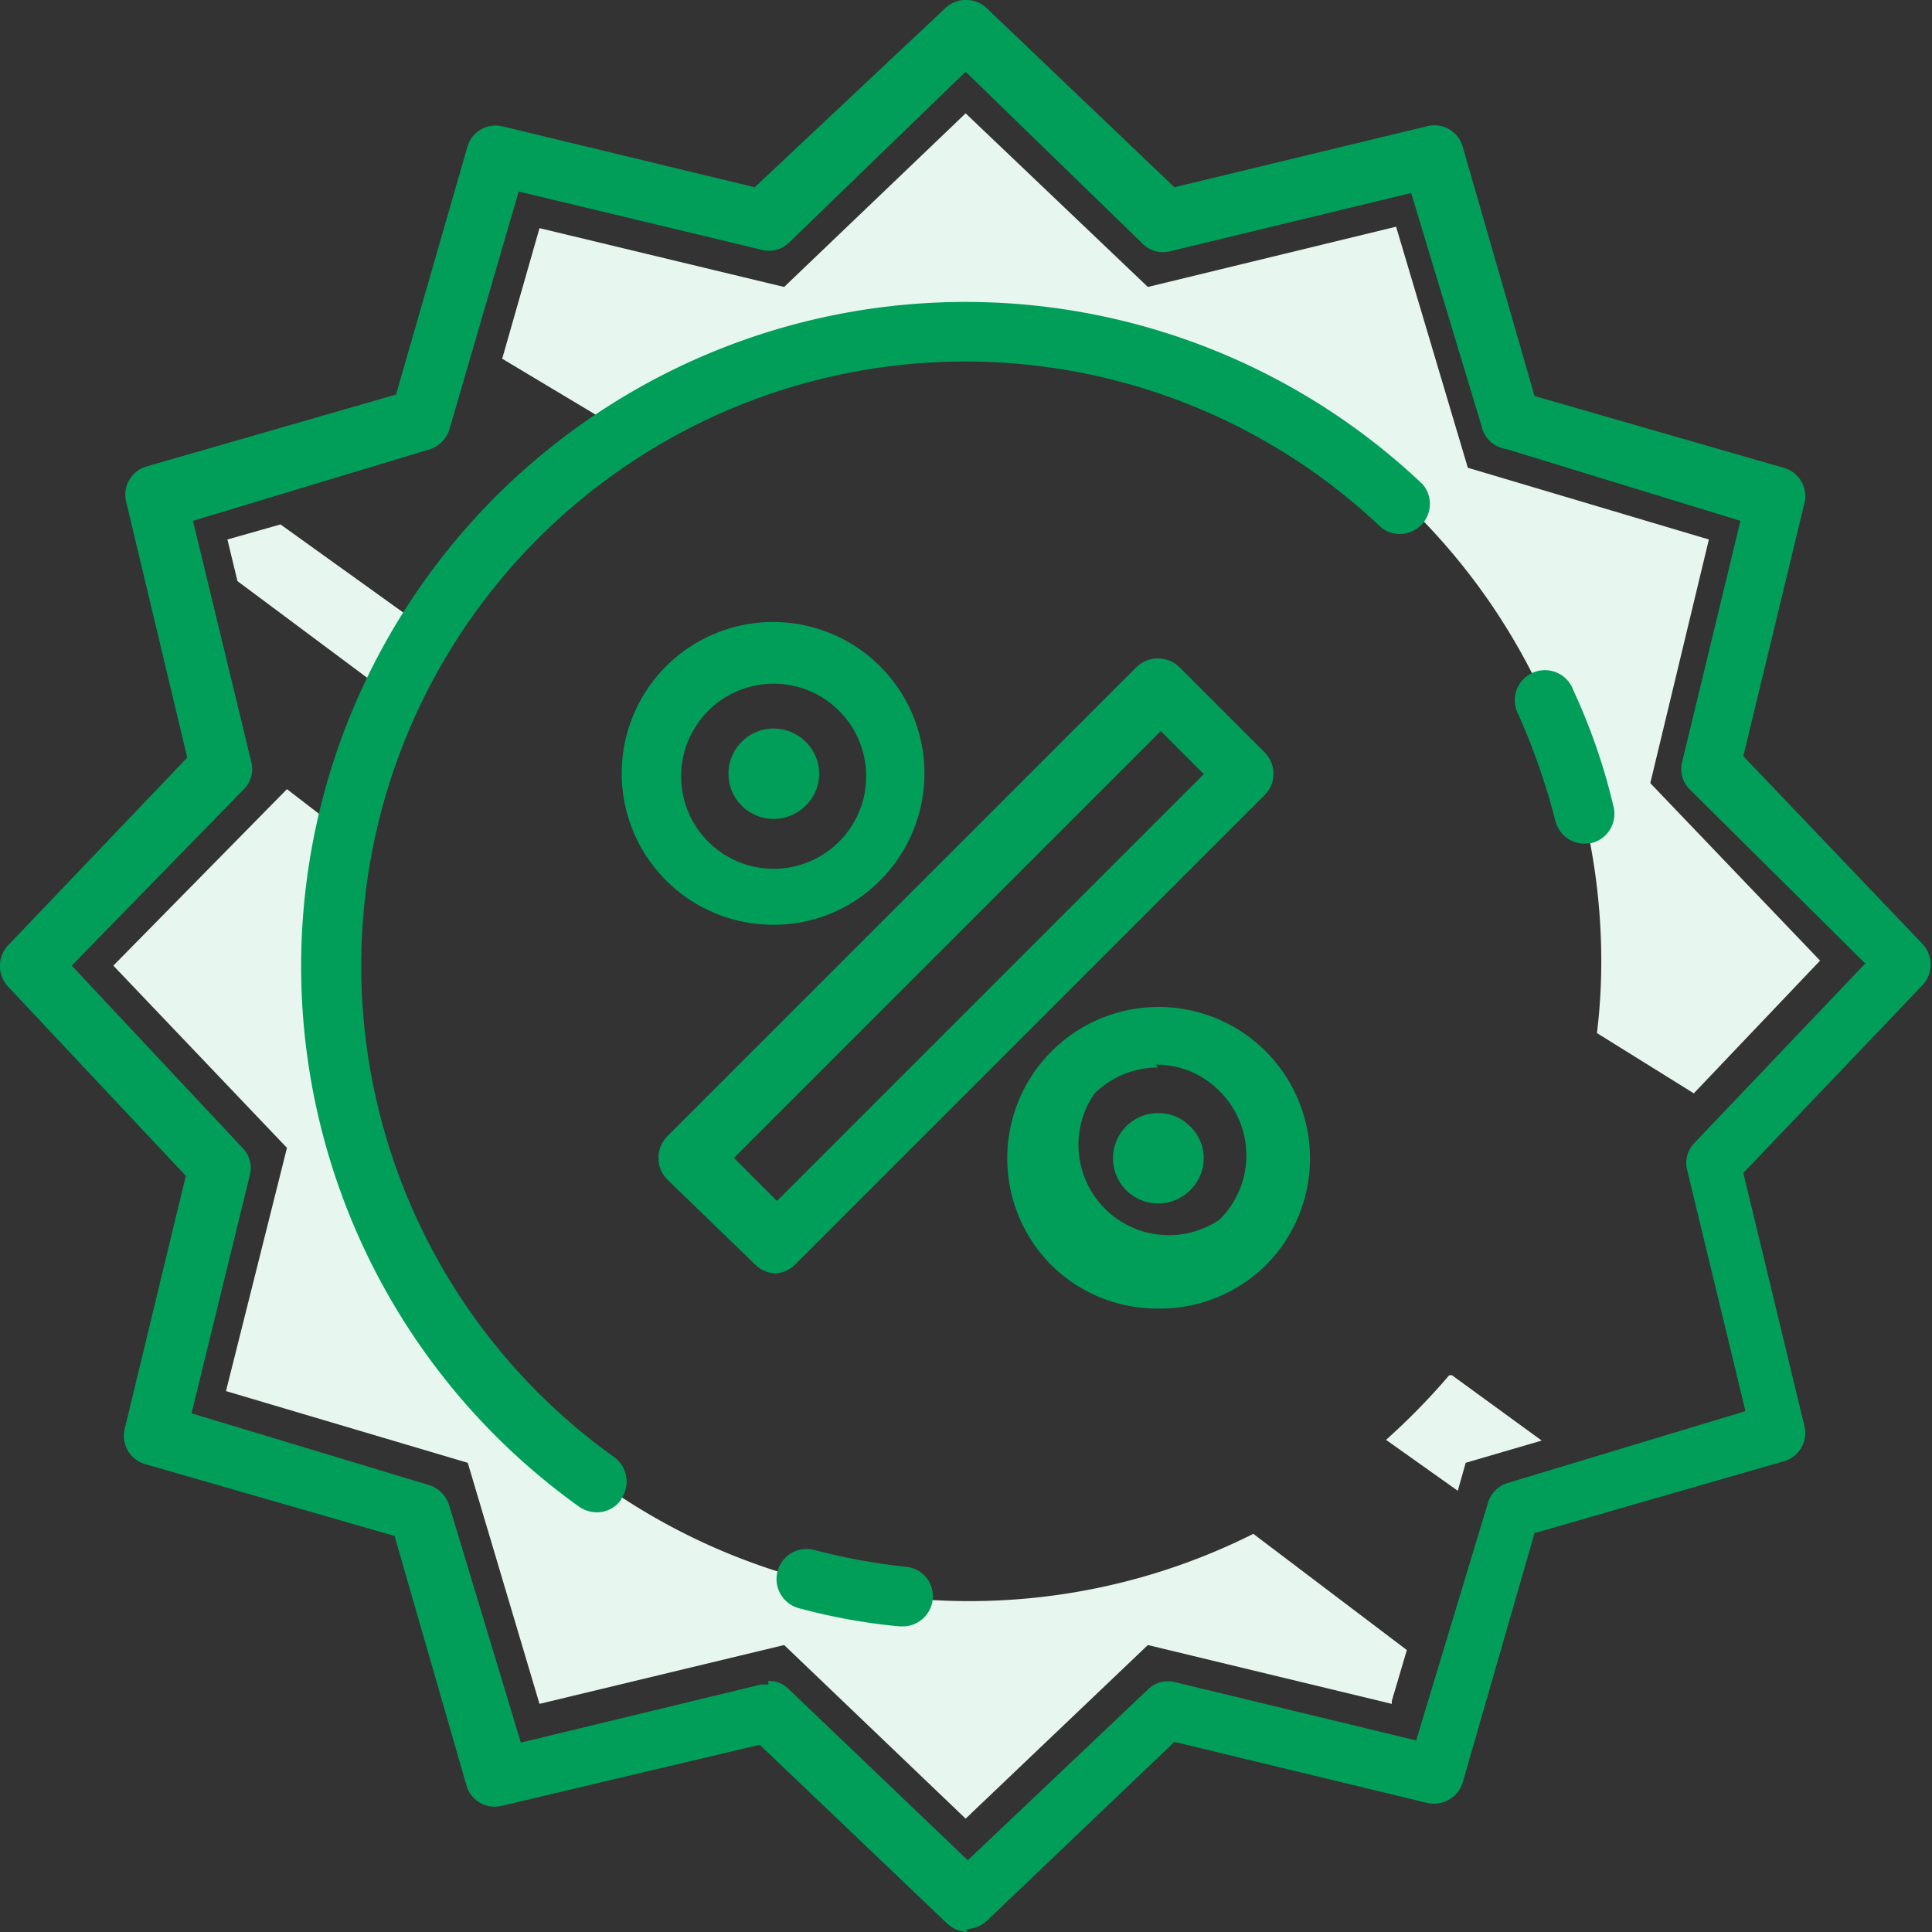
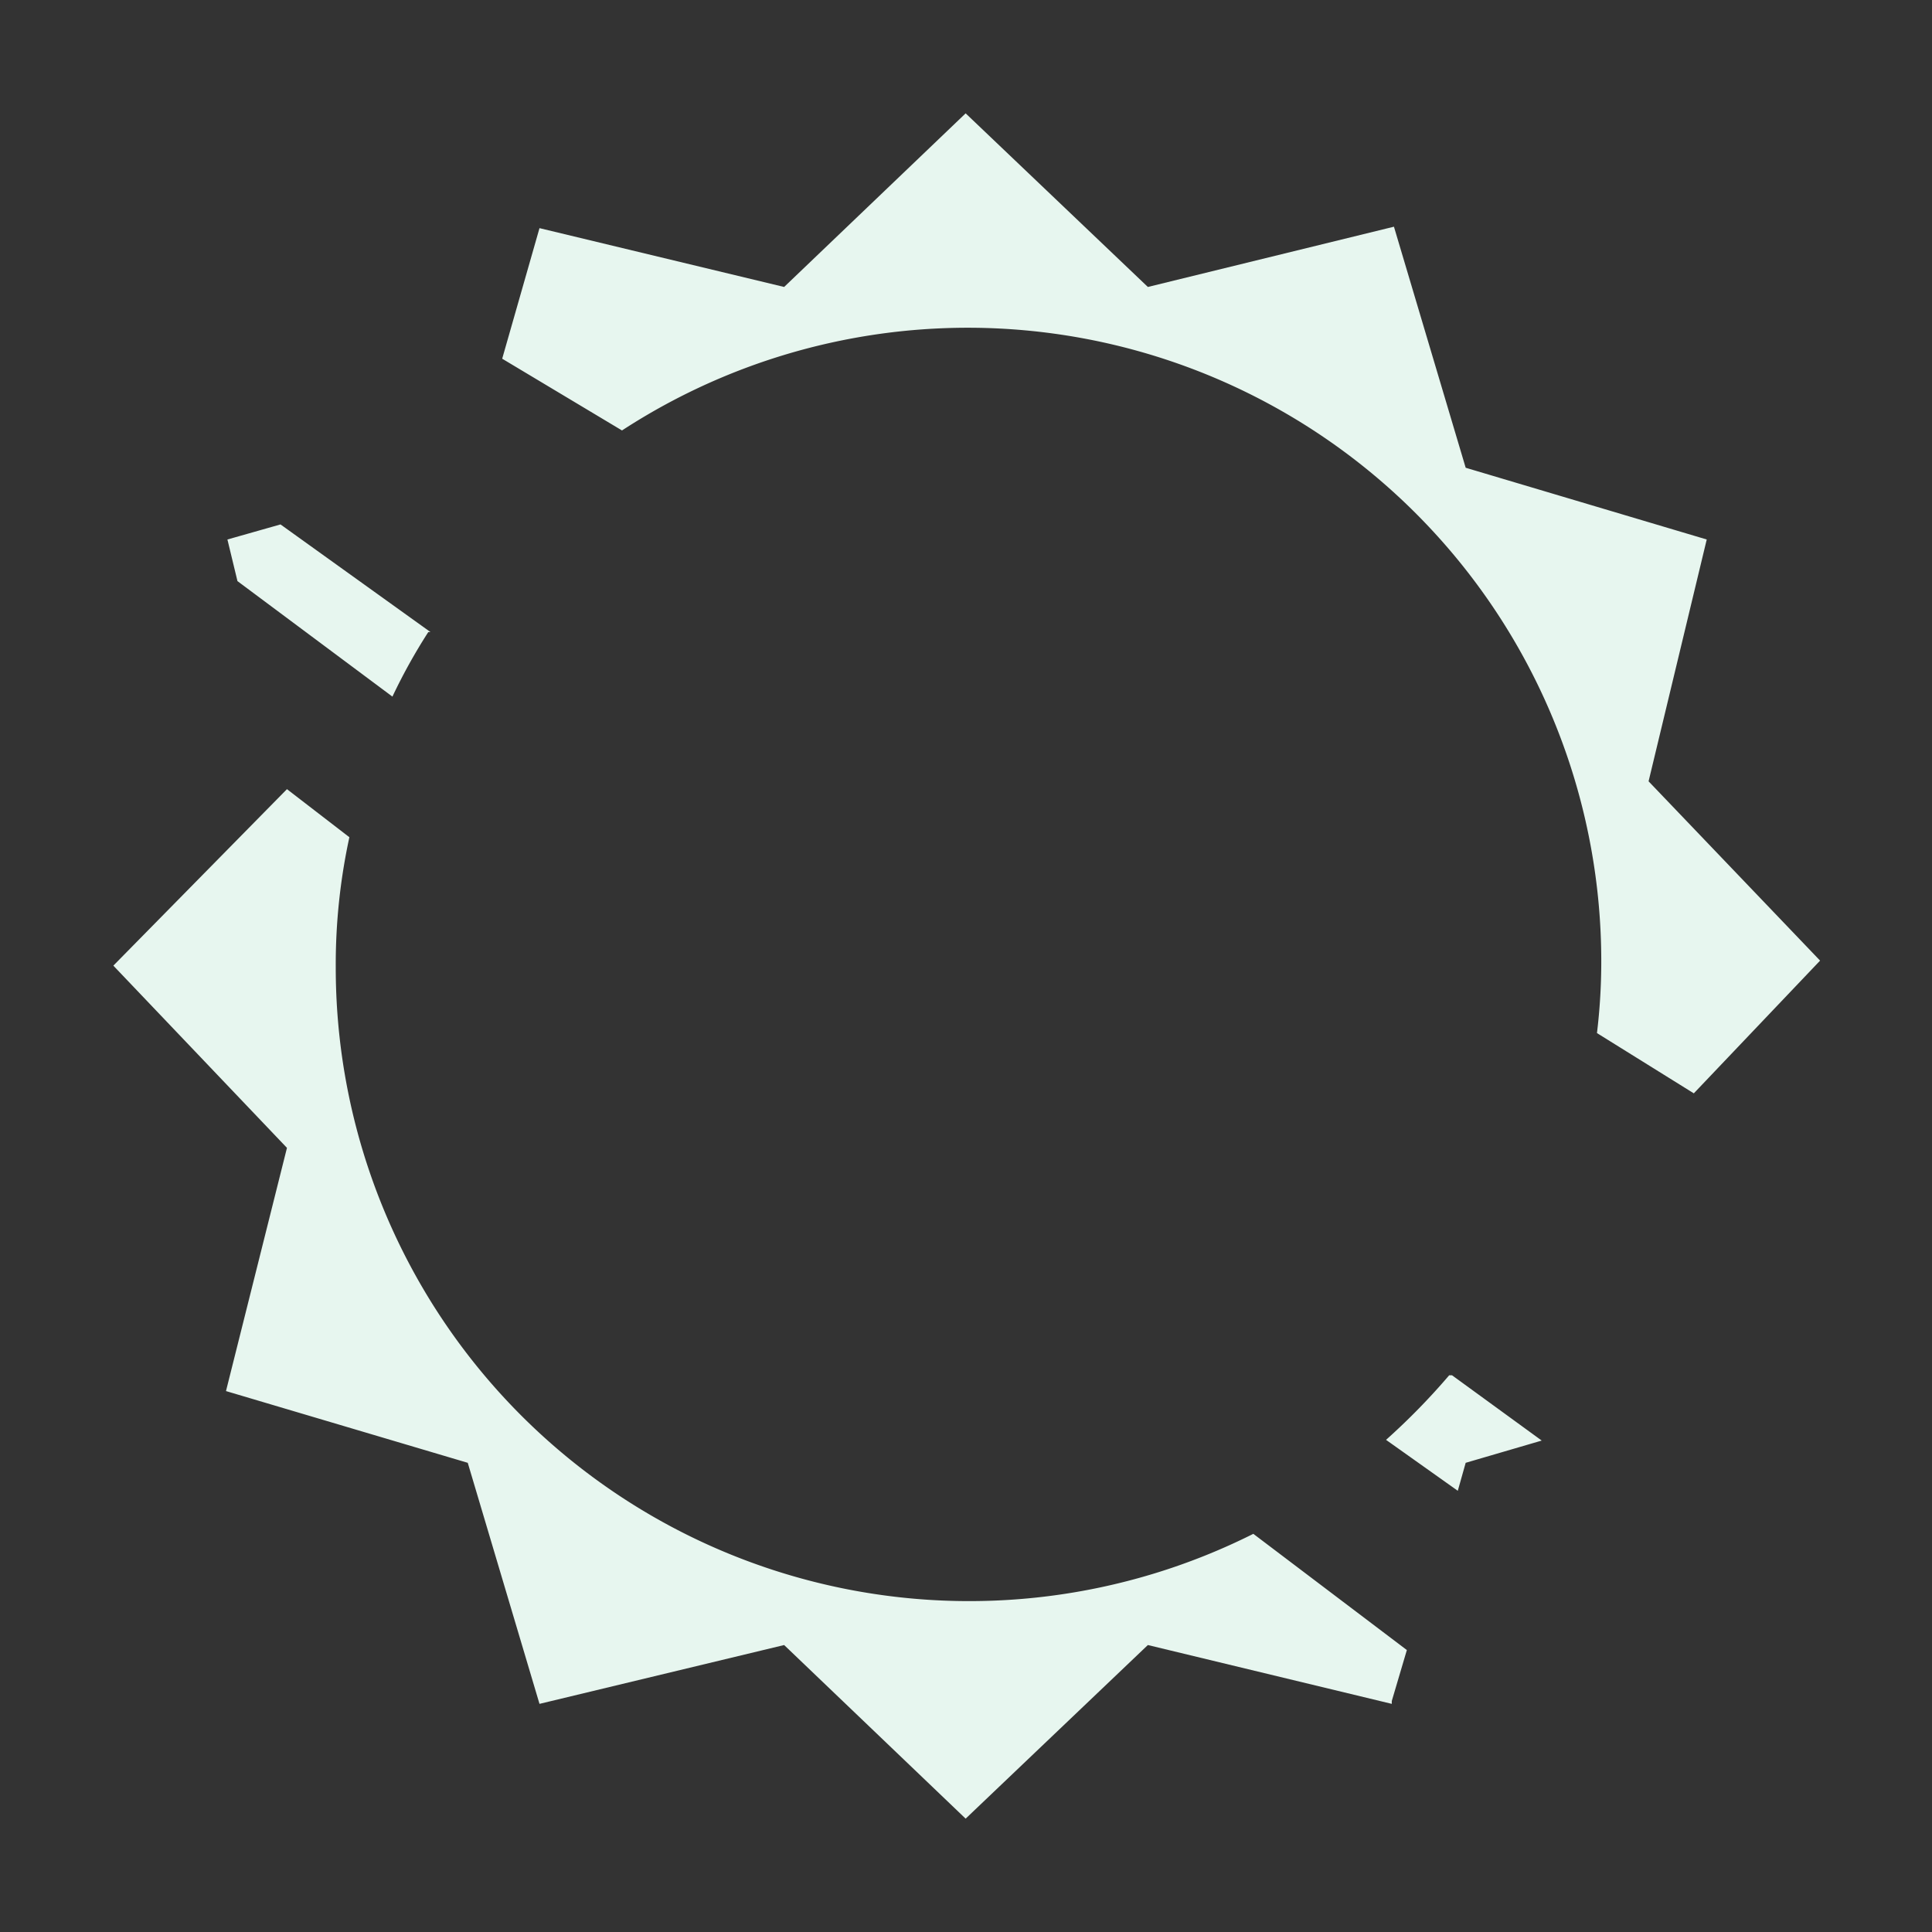
<svg xmlns="http://www.w3.org/2000/svg" viewBox="0 0 26.93 26.93">
  <rect x="0" y="0" width="26.93" height="26.93" fill="#333333" stroke="none" />
  <defs>
    <style>.cls-1{fill:#e7f6ef;}.cls-2{fill:#019e59;}</style>
  </defs>
  <title>Asset 5</title>
  <g id="Layer_2" data-name="Layer 2">
    <g id="Layer_1-2" data-name="Layer 1">
-       <path class="cls-1" d="M6,8.81,3.91,7.31l-.74.21.14.58L5.47,9.71a7.92,7.92,0,0,1,.5-.9Zm17,2.12.82-3.41-3.36-1-1-3.36L16,4,13.46,1.58,10.93,4,7.52,3.18,7,5l1.67,1a8.83,8.83,0,0,1,13.65,7.4,8.31,8.31,0,0,1-.06,1l1.35.84,1.76-1.85-2.42-2.53ZM20.2,19.17a9.35,9.35,0,0,1-.88.9l1,.71.11-.39,1.06-.31-1.25-.91Zm-.8,4.58L16,22.93l-2.54,2.42-2.53-2.42-3.41.82-1-3.36-3.37-1L4,16,1.58,13.46,4,11l.87.67a8.36,8.36,0,0,0-.19,1.81,8.83,8.83,0,0,0,12.79,7.9L19.61,23l-.21.71Z" />
-       <path class="cls-2" d="M16.14,14.88a1.25,1.25,0,0,0-.89.37A1.26,1.26,0,0,0,17,17a1.26,1.26,0,0,0,0-1.79,1.23,1.23,0,0,0-.89-.37Zm0,3.36a2.1,2.1,0,0,1-1.49-.61,2.11,2.11,0,1,1,3,0,2.1,2.1,0,0,1-1.49.61Zm.45-2.54a.63.63,0,1,0,0,.89.62.62,0,0,0,0-.89ZM12,12ZM10.79,9.53a1.29,1.29,0,0,0-.9.36,1.29,1.29,0,1,0,.9-.36Zm0,3.36a2.11,2.11,0,1,1,1.48-.62,2.08,2.08,0,0,1-1.48.62Zm.44-2.55a.63.63,0,1,0,0,.89.62.62,0,0,0,0-.89Zm-1,5.8.6.6,5.95-5.95-.6-.6-6,6Zm.6,1.61a.42.42,0,0,1-.3-.12L9.3,16.44a.43.43,0,0,1,0-.6L15.84,9.3a.43.43,0,0,1,.6,0l1.19,1.19a.42.42,0,0,1,0,.59l-6.55,6.55a.42.42,0,0,1-.29.12Zm11.36-6a.42.42,0,0,0,.3-.51,8.39,8.39,0,0,0-.56-1.62.42.42,0,1,0-.76.35,9.46,9.46,0,0,1,.51,1.47.42.42,0,0,0,.4.32ZM8.66,20.89a.42.42,0,0,0-.1-.58A8.42,8.42,0,1,1,19.26,7.36a.42.42,0,0,0,.57-.61A9.26,9.26,0,1,0,8.07,21a.44.44,0,0,0,.25.08.41.41,0,0,0,.34-.18ZM13,22.3a.41.41,0,0,0-.37-.46,8.74,8.74,0,0,1-1.26-.23.42.42,0,1,0-.22.81,8.27,8.27,0,0,0,1.39.25h.05A.42.42,0,0,0,13,22.3Zm-2.29,1.13a.4.4,0,0,1,.29.12l2.49,2.38L16,23.55a.4.4,0,0,1,.39-.1l3.35.81,1-3.31a.41.41,0,0,1,.28-.28l3.31-1-.81-3.35a.4.4,0,0,1,.1-.39l2.38-2.5L23.55,11a.4.4,0,0,1-.1-.39l.81-3.35L21,6.26A.41.41,0,0,1,20.67,6l-1-3.31-3.35.81a.4.4,0,0,1-.39-.1L13.46,1,11,3.38a.4.4,0,0,1-.39.1L7.23,2.67,6.26,6A.43.43,0,0,1,6,6.26l-3.31,1,.81,3.35a.4.4,0,0,1-.1.39L1,13.46,3.38,16a.4.4,0,0,1,.1.39L2.67,19.7l3.31,1a.43.43,0,0,1,.28.28l1,3.31,3.35-.81.1,0Zm2.78,3.5a.44.44,0,0,1-.29-.12l-2.61-2.49L7,25.17a.41.41,0,0,1-.5-.29l-1-3.47-3.47-1a.41.41,0,0,1-.29-.5l.85-3.52L.12,13.76a.42.42,0,0,1,0-.59l2.49-2.61L1.76,7a.41.41,0,0,1,.29-.5l3.47-1,1-3.47A.41.41,0,0,1,7,1.76l3.52.85L13.17.12a.42.42,0,0,1,.59,0l2.61,2.49,3.52-.85a.41.41,0,0,1,.5.29l1,3.47,3.47,1a.41.41,0,0,1,.29.5l-.85,3.52,2.49,2.61a.42.42,0,0,1,0,.59l-2.49,2.61.85,3.52a.41.41,0,0,1-.29.5l-3.47,1-1,3.47a.42.42,0,0,1-.5.29l-3.52-.85-2.61,2.49a.44.44,0,0,1-.3.12Z" />
+       <path class="cls-1" d="M6,8.81,3.91,7.31l-.74.21.14.58L5.47,9.71a7.92,7.92,0,0,1,.5-.9m17,2.12.82-3.41-3.36-1-1-3.36L16,4,13.46,1.58,10.93,4,7.52,3.18,7,5l1.67,1a8.83,8.83,0,0,1,13.65,7.4,8.31,8.31,0,0,1-.06,1l1.35.84,1.76-1.85-2.42-2.53ZM20.2,19.17a9.35,9.35,0,0,1-.88.9l1,.71.11-.39,1.06-.31-1.25-.91Zm-.8,4.58L16,22.93l-2.54,2.42-2.53-2.42-3.41.82-1-3.36-3.37-1L4,16,1.58,13.46,4,11l.87.67a8.36,8.36,0,0,0-.19,1.81,8.83,8.83,0,0,0,12.79,7.9L19.61,23l-.21.71Z" />
    </g>
  </g>
</svg>